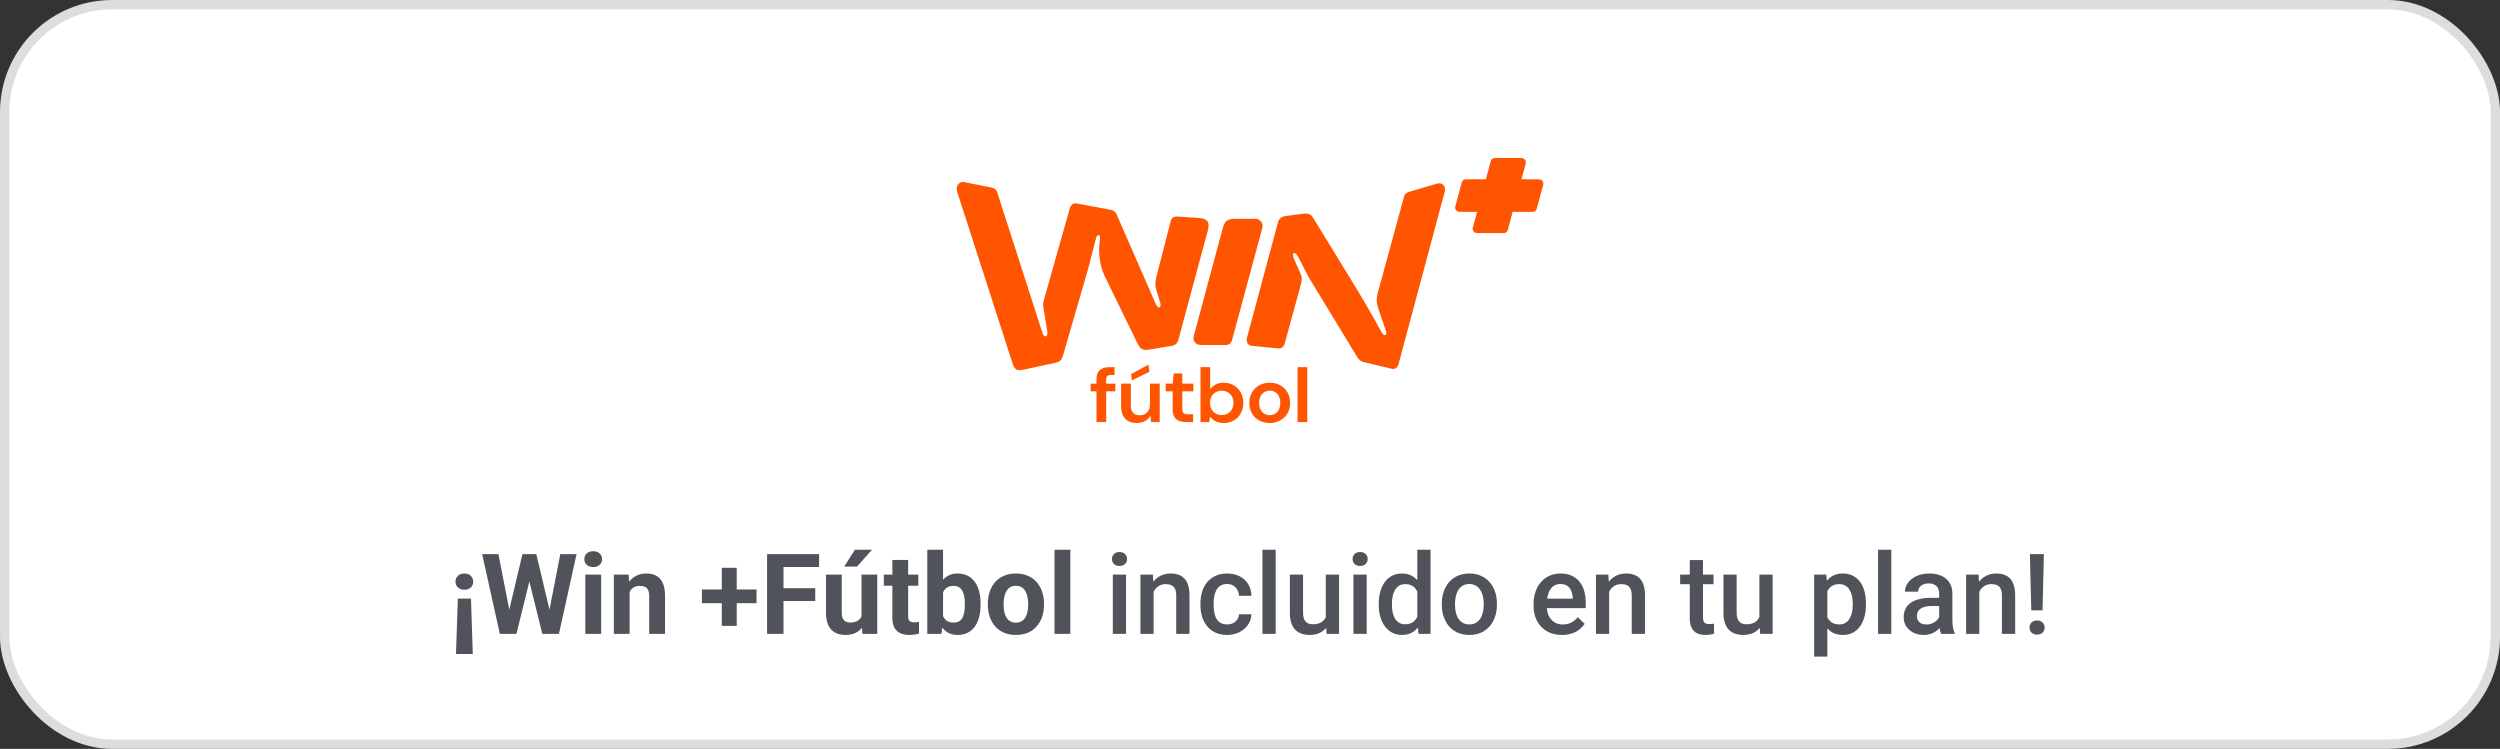
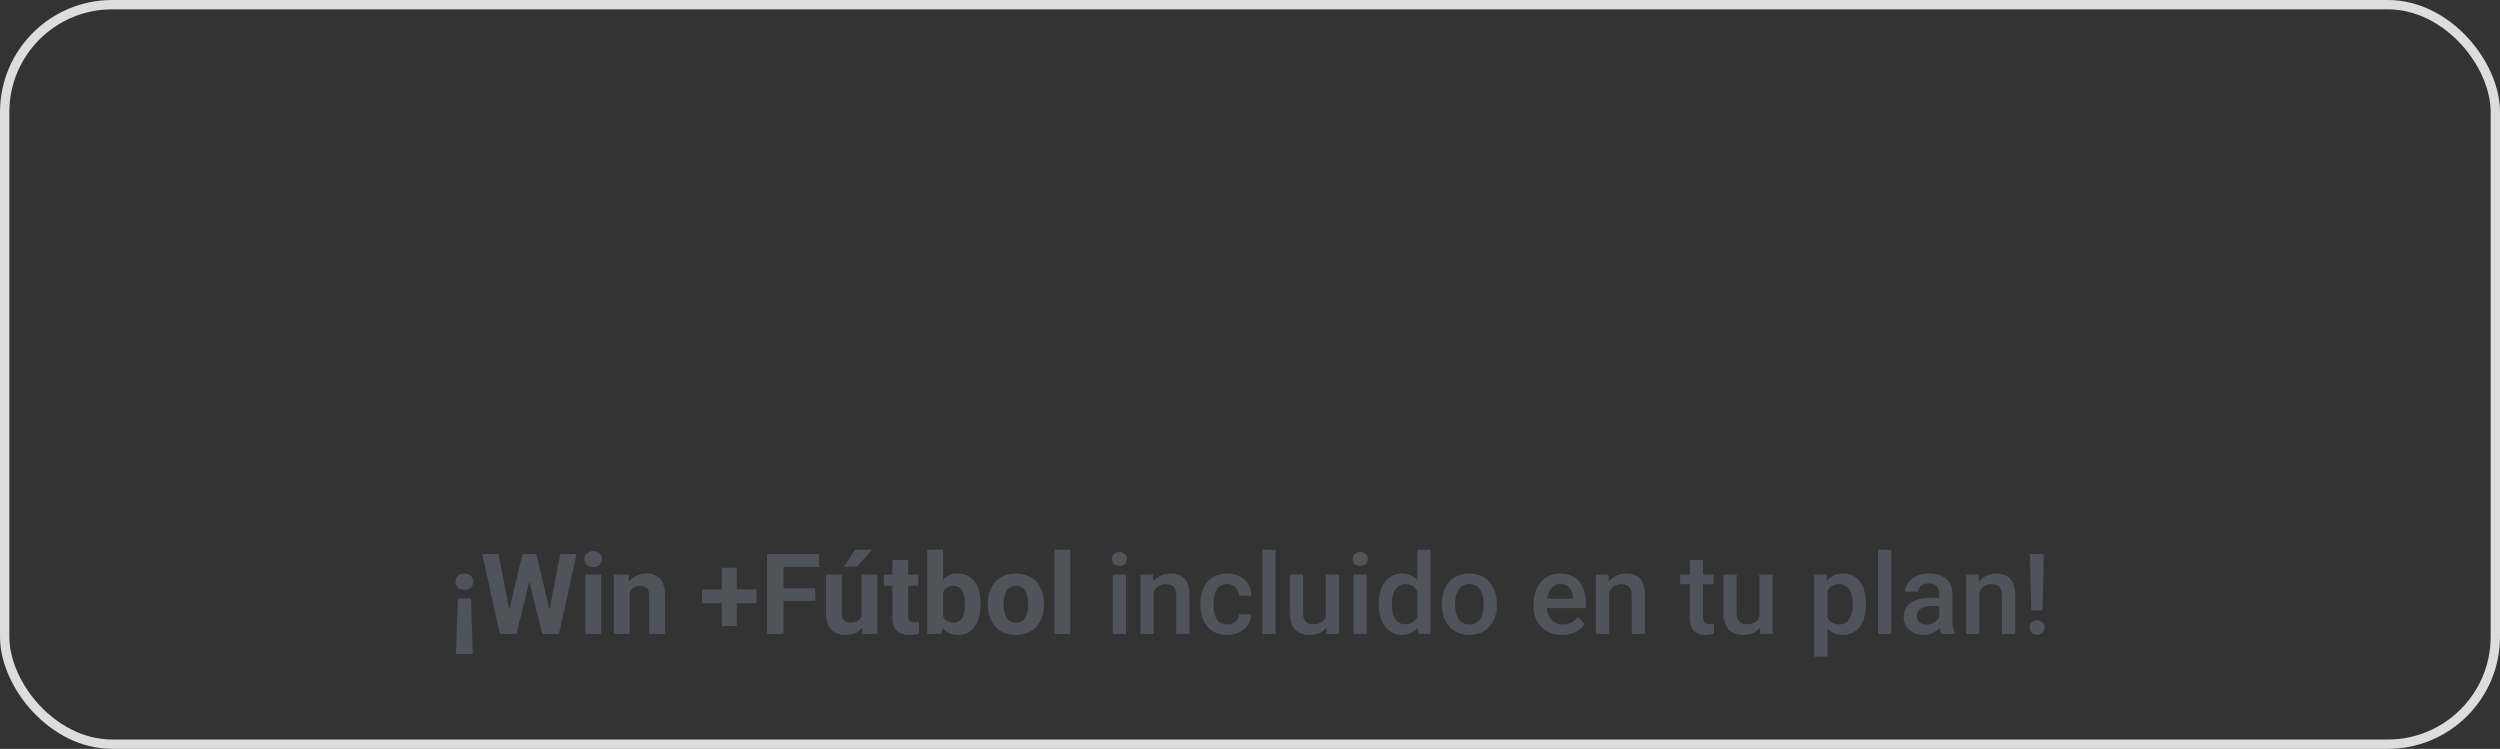
<svg xmlns="http://www.w3.org/2000/svg" width="217" height="65" viewBox="0 0 217 65" fill="none">
  <rect x="0" y="0" width="217" height="65" fill="#333333" stroke="none" />
-   <rect x="0.406" y="0.406" width="216.189" height="64.189" rx="9.329" fill="white" />
  <rect x="0.406" y="0.406" width="216.189" height="64.189" rx="9.329" stroke="#DDDDDD" stroke-width="0.811" />
  <g clip-path="url(#clip0_3235_11787)">
    <path d="M132.041 13.717H129.73C129.584 13.717 129.453 13.809 129.404 13.963L127.842 19.756C127.776 20.002 127.955 20.233 128.232 20.233H130.544C130.69 20.233 130.821 20.14 130.869 19.987L132.432 14.193C132.497 13.947 132.318 13.717 132.041 13.717Z" fill="#FF5500" />
-     <path d="M126.321 17.912L126.893 15.797C126.929 15.663 127.056 15.567 127.226 15.56L133.559 15.564C133.827 15.566 134.019 15.787 133.951 16.04L133.379 18.154C133.343 18.288 133.216 18.384 133.046 18.391L126.714 18.387C126.445 18.386 126.253 18.165 126.321 17.912Z" fill="#FF5500" />
    <path d="M94.67 33.968V33.3H96.816V33.968H94.67ZM95.175 36.638V32.935C95.175 32.679 95.22 32.473 95.311 32.316C95.403 32.16 95.535 32.046 95.708 31.975C95.881 31.904 96.087 31.869 96.325 31.869H96.746V32.545H96.451C96.296 32.545 96.186 32.575 96.118 32.634C96.05 32.694 96.016 32.796 96.016 32.942V36.638H95.174H95.175Z" fill="#FF5500" />
    <path d="M98.675 36.717C98.39 36.717 98.146 36.663 97.942 36.555C97.739 36.446 97.584 36.283 97.476 36.065C97.368 35.846 97.314 35.575 97.314 35.253V33.299H98.156V35.173C98.156 35.46 98.221 35.678 98.35 35.826C98.478 35.974 98.673 36.048 98.935 36.048C99.104 36.048 99.254 36.01 99.388 35.935C99.521 35.86 99.626 35.751 99.703 35.607C99.781 35.464 99.819 35.288 99.819 35.081V33.299H100.661V36.637H99.917L99.854 36.081C99.746 36.275 99.591 36.429 99.387 36.544C99.184 36.659 98.947 36.717 98.675 36.717V36.717ZM98.255 33.015L98.177 32.478L99.679 31.65L99.777 32.266L98.255 33.015Z" fill="#FF5500" />
-     <path d="M102.962 36.637C102.723 36.637 102.516 36.602 102.341 36.531C102.165 36.461 102.029 36.343 101.93 36.18C101.832 36.017 101.783 35.796 101.783 35.517V33.968H101.18V33.299H101.783L101.881 32.418H102.625V33.299H103.586V33.968H102.625V35.517C102.625 35.685 102.664 35.801 102.741 35.865C102.818 35.929 102.948 35.961 103.13 35.961H103.565V36.637H102.962L102.962 36.637Z" fill="#FF5500" />
    <path d="M106.223 36.717C106.036 36.717 105.867 36.694 105.718 36.647C105.568 36.601 105.437 36.537 105.325 36.455C105.213 36.373 105.119 36.28 105.045 36.174L104.954 36.638H104.203V31.869H105.045V33.79C105.157 33.626 105.309 33.491 105.501 33.383C105.693 33.274 105.931 33.22 106.217 33.22C106.549 33.22 106.842 33.296 107.097 33.449C107.352 33.601 107.553 33.809 107.701 34.071C107.848 34.334 107.921 34.635 107.921 34.975C107.921 35.315 107.849 35.604 107.704 35.869C107.559 36.133 107.359 36.341 107.104 36.491C106.849 36.641 106.555 36.717 106.224 36.717H106.223ZM106.048 36.028C106.244 36.028 106.42 35.983 106.574 35.892C106.728 35.802 106.848 35.678 106.935 35.521C107.021 35.365 107.064 35.18 107.064 34.968C107.064 34.757 107.021 34.578 106.935 34.419C106.848 34.26 106.728 34.136 106.574 34.048C106.419 33.96 106.244 33.916 106.048 33.916C105.851 33.916 105.67 33.96 105.518 34.048C105.366 34.136 105.247 34.26 105.16 34.419C105.074 34.578 105.03 34.761 105.03 34.968C105.03 35.176 105.074 35.365 105.16 35.521C105.247 35.678 105.366 35.802 105.518 35.892C105.67 35.983 105.846 36.028 106.048 36.028Z" fill="#FF5500" />
-     <path d="M110.208 36.718C109.872 36.718 109.569 36.643 109.3 36.496C109.031 36.348 108.821 36.143 108.668 35.88C108.516 35.617 108.44 35.316 108.44 34.976C108.44 34.636 108.518 34.321 108.672 34.059C108.826 33.796 109.038 33.591 109.307 33.443C109.575 33.295 109.878 33.221 110.215 33.221C110.552 33.221 110.855 33.295 111.124 33.443C111.393 33.591 111.603 33.794 111.755 34.055C111.907 34.316 111.983 34.62 111.983 34.969C111.983 35.317 111.906 35.623 111.752 35.883C111.598 36.143 111.386 36.347 111.117 36.495C110.848 36.643 110.545 36.717 110.208 36.717V36.718ZM110.208 36.035C110.377 36.035 110.53 35.996 110.668 35.916C110.806 35.837 110.917 35.717 111.001 35.558C111.085 35.4 111.127 35.203 111.127 34.969C111.127 34.735 111.086 34.539 111.004 34.383C110.923 34.226 110.813 34.108 110.675 34.029C110.537 33.949 110.384 33.909 110.215 33.909C110.047 33.909 109.9 33.949 109.76 34.029C109.619 34.108 109.507 34.226 109.423 34.383C109.339 34.539 109.297 34.735 109.297 34.969C109.297 35.203 109.339 35.4 109.423 35.558C109.507 35.717 109.618 35.837 109.756 35.916C109.894 35.996 110.045 36.035 110.209 36.035H110.208Z" fill="#FF5500" />
    <path d="M112.628 36.638V31.869H113.47V36.638H112.628Z" fill="#FF5500" />
    <path d="M100.345 26.443L96.947 18.669C96.816 18.348 96.659 18.25 96.346 18.2L93.444 17.657C93.156 17.607 92.947 17.805 92.868 18.052L90.62 25.998C90.542 26.245 90.516 26.418 90.568 26.689L90.908 28.787C90.986 29.231 90.646 29.379 90.489 28.911L86.543 16.646C86.464 16.423 86.281 16.325 86.046 16.275L83.693 15.806C83.249 15.708 82.935 16.177 83.066 16.596L87.876 31.502C88.059 32.045 88.216 32.218 88.817 32.094L91.667 31.477C91.981 31.403 92.163 31.23 92.242 30.959L94.464 23.284L95.144 20.643C95.248 20.273 95.51 20.372 95.484 20.693L95.431 21.162C95.379 21.73 95.353 22.865 95.902 24L98.647 29.627C98.96 30.293 99.117 30.441 99.745 30.343L101.679 30.022C102.019 29.972 102.202 29.8 102.28 29.504L104.842 20.002C105.078 19.089 104.607 18.966 104.005 18.917L102.15 18.793C101.914 18.768 101.679 18.941 101.627 19.163L100.45 23.729C100.293 24.297 100.215 24.667 100.372 25.185L100.712 26.296C100.843 26.715 100.529 26.839 100.346 26.444L100.345 26.443ZM117.833 31.034L113.572 24.025L112.657 22.248C112.422 21.779 112.082 21.902 112.291 22.396L112.867 23.704C113.076 24.173 112.998 24.37 112.814 25.061L111.507 29.849C111.455 30.071 111.22 30.269 110.984 30.244L108.684 30.022C108.318 29.997 108.135 29.701 108.24 29.306L110.932 19.286C111.01 18.99 111.219 18.793 111.638 18.743L113.128 18.546C113.677 18.472 113.859 18.694 114.016 18.965L117.598 24.814C118.748 26.715 119.297 27.702 119.924 28.837C120.16 29.256 120.447 29.108 120.29 28.689L119.689 26.937C119.453 26.221 119.427 25.999 119.663 25.16L121.885 17.016C121.963 16.769 122.172 16.695 122.408 16.621L124.76 15.93C125.205 15.806 125.518 16.201 125.414 16.596L121.388 31.626C121.31 31.872 121.101 32.07 120.865 32.021L118.46 31.453C118.146 31.379 117.99 31.28 117.833 31.034H117.833ZM106.41 29.947H104.24C103.796 29.947 103.508 29.577 103.613 29.183L106.122 19.854C106.305 19.163 106.515 18.99 107.299 18.99H108.946C109.39 18.99 109.677 19.385 109.573 19.78L106.933 29.553C106.854 29.8 106.645 29.948 106.41 29.948V29.947Z" fill="#FF5500" />
  </g>
  <path d="M39.578 56.767L39.74 51.961H40.881L41.038 56.767H39.578ZM41.076 50.488C41.076 50.687 41.006 50.855 40.867 50.992C40.727 51.125 40.54 51.191 40.306 51.191C40.075 51.191 39.888 51.125 39.745 50.992C39.605 50.855 39.536 50.687 39.536 50.488C39.536 50.288 39.605 50.12 39.745 49.984C39.888 49.848 40.075 49.779 40.306 49.779C40.54 49.779 40.727 49.848 40.867 49.984C41.006 50.12 41.076 50.288 41.076 50.488ZM43.971 53.92L45.349 48.097H46.119L46.295 49.067L44.826 55.018H43.999L43.971 53.92ZM43.262 48.097L44.403 53.92L44.308 55.018H43.386L41.851 48.097H43.262ZM47.507 53.896L48.633 48.097H50.045L48.515 55.018H47.592L47.507 53.896ZM46.551 48.097L47.939 53.943L47.901 55.018H47.074L45.596 49.062L45.786 48.097H46.551ZM52.179 49.875V55.018H50.806V49.875H52.179ZM50.72 48.534C50.72 48.335 50.79 48.17 50.929 48.04C51.069 47.91 51.256 47.845 51.49 47.845C51.721 47.845 51.907 47.91 52.046 48.04C52.189 48.17 52.26 48.335 52.26 48.534C52.26 48.734 52.189 48.899 52.046 49.029C51.907 49.158 51.721 49.223 51.49 49.223C51.256 49.223 51.069 49.158 50.929 49.029C50.79 48.899 50.72 48.734 50.72 48.534ZM54.651 50.973V55.018H53.282V49.875H54.565L54.651 50.973ZM54.451 52.266H54.081C54.081 51.885 54.13 51.543 54.228 51.239C54.326 50.931 54.464 50.67 54.641 50.455C54.819 50.236 55.03 50.069 55.274 49.955C55.521 49.838 55.797 49.779 56.101 49.779C56.342 49.779 56.562 49.814 56.761 49.884C56.961 49.954 57.132 50.065 57.275 50.217C57.42 50.369 57.531 50.57 57.607 50.821C57.687 51.071 57.726 51.377 57.726 51.738V55.018H56.348V51.733C56.348 51.505 56.316 51.328 56.253 51.201C56.189 51.074 56.096 50.985 55.972 50.935C55.852 50.881 55.703 50.854 55.526 50.854C55.342 50.854 55.182 50.89 55.045 50.963C54.912 51.036 54.801 51.137 54.713 51.267C54.627 51.394 54.562 51.543 54.518 51.714C54.474 51.885 54.451 52.069 54.451 52.266ZM65.669 51.163V52.356H60.925V51.163H65.669ZM63.948 49.285V54.324H62.651V49.285H63.948ZM68.007 48.097V55.018H66.582V48.097H68.007ZM70.764 51.053V52.166H67.618V51.053H70.764ZM71.097 48.097V49.214H67.618V48.097H71.097ZM74.776 53.786V49.875H76.145V55.018H74.857L74.776 53.786ZM74.928 52.731L75.332 52.722C75.332 53.064 75.293 53.383 75.213 53.677C75.134 53.969 75.015 54.222 74.857 54.438C74.698 54.65 74.499 54.816 74.258 54.937C74.017 55.054 73.734 55.113 73.407 55.113C73.157 55.113 72.925 55.078 72.713 55.008C72.504 54.935 72.323 54.823 72.171 54.671C72.022 54.515 71.905 54.317 71.82 54.076C71.737 53.832 71.696 53.539 71.696 53.197V49.875H73.065V53.207C73.065 53.359 73.082 53.487 73.117 53.592C73.155 53.696 73.207 53.782 73.274 53.848C73.341 53.915 73.418 53.962 73.507 53.991C73.599 54.019 73.7 54.034 73.811 54.034C74.093 54.034 74.315 53.977 74.477 53.862C74.641 53.748 74.757 53.593 74.824 53.397C74.893 53.197 74.928 52.975 74.928 52.731ZM73.274 49.181L74.206 47.717H75.693L74.386 49.181H73.274ZM79.71 49.875V50.844H76.715V49.875H79.71ZM77.457 48.605H78.826V53.468C78.826 53.617 78.845 53.731 78.883 53.81C78.924 53.889 78.984 53.945 79.063 53.977C79.143 54.005 79.242 54.019 79.363 54.019C79.448 54.019 79.525 54.016 79.591 54.01C79.661 54 79.719 53.991 79.767 53.981L79.772 54.989C79.654 55.027 79.528 55.057 79.391 55.079C79.255 55.102 79.105 55.113 78.94 55.113C78.639 55.113 78.376 55.063 78.151 54.965C77.929 54.864 77.758 54.702 77.637 54.48C77.517 54.259 77.457 53.967 77.457 53.606V48.605ZM80.489 47.717H81.858V53.839L81.721 55.018H80.489V47.717ZM85.114 52.394V52.494C85.114 52.877 85.073 53.229 84.991 53.549C84.911 53.869 84.788 54.146 84.62 54.381C84.452 54.612 84.243 54.793 83.993 54.922C83.745 55.049 83.454 55.113 83.118 55.113C82.804 55.113 82.532 55.049 82.3 54.922C82.072 54.796 81.88 54.617 81.725 54.385C81.57 54.154 81.445 53.883 81.35 53.573C81.255 53.262 81.183 52.923 81.136 52.555V52.337C81.183 51.969 81.255 51.63 81.35 51.32C81.445 51.009 81.57 50.738 81.725 50.507C81.88 50.276 82.072 50.096 82.3 49.97C82.528 49.843 82.798 49.779 83.108 49.779C83.447 49.779 83.742 49.844 83.993 49.974C84.246 50.101 84.455 50.282 84.62 50.516C84.788 50.748 84.911 51.023 84.991 51.343C85.073 51.66 85.114 52.01 85.114 52.394ZM83.745 52.494V52.394C83.745 52.185 83.73 51.988 83.698 51.804C83.669 51.617 83.619 51.454 83.546 51.315C83.473 51.172 83.373 51.06 83.246 50.977C83.123 50.895 82.963 50.854 82.766 50.854C82.579 50.854 82.421 50.886 82.291 50.949C82.161 51.012 82.053 51.101 81.968 51.215C81.885 51.329 81.823 51.465 81.782 51.624C81.741 51.779 81.716 51.95 81.706 52.137V52.76C81.716 53.01 81.757 53.232 81.83 53.425C81.906 53.615 82.02 53.766 82.172 53.877C82.327 53.984 82.528 54.038 82.776 54.038C82.969 54.038 83.129 54 83.256 53.924C83.382 53.848 83.481 53.741 83.55 53.601C83.623 53.462 83.674 53.298 83.703 53.111C83.731 52.921 83.745 52.715 83.745 52.494ZM85.746 52.498V52.399C85.746 52.022 85.8 51.675 85.908 51.358C86.016 51.038 86.173 50.76 86.379 50.526C86.585 50.291 86.838 50.109 87.139 49.979C87.44 49.846 87.785 49.779 88.175 49.779C88.565 49.779 88.912 49.846 89.216 49.979C89.52 50.109 89.775 50.291 89.981 50.526C90.191 50.76 90.349 51.038 90.457 51.358C90.565 51.675 90.618 52.022 90.618 52.399V52.498C90.618 52.872 90.565 53.219 90.457 53.539C90.349 53.856 90.191 54.133 89.981 54.371C89.775 54.606 89.522 54.788 89.221 54.918C88.92 55.048 88.575 55.113 88.185 55.113C87.795 55.113 87.448 55.048 87.144 54.918C86.843 54.788 86.588 54.606 86.379 54.371C86.173 54.133 86.016 53.856 85.908 53.539C85.8 53.219 85.746 52.872 85.746 52.498ZM87.115 52.399V52.498C87.115 52.714 87.134 52.915 87.172 53.102C87.21 53.289 87.271 53.454 87.353 53.596C87.439 53.736 87.549 53.845 87.686 53.924C87.822 54.004 87.988 54.043 88.185 54.043C88.375 54.043 88.538 54.004 88.674 53.924C88.811 53.845 88.92 53.736 89.002 53.596C89.085 53.454 89.145 53.289 89.183 53.102C89.224 52.915 89.245 52.714 89.245 52.498V52.399C89.245 52.189 89.224 51.993 89.183 51.809C89.145 51.622 89.083 51.457 88.998 51.315C88.915 51.169 88.806 51.055 88.67 50.973C88.533 50.89 88.369 50.849 88.175 50.849C87.982 50.849 87.817 50.89 87.681 50.973C87.548 51.055 87.439 51.169 87.353 51.315C87.271 51.457 87.21 51.622 87.172 51.809C87.134 51.993 87.115 52.189 87.115 52.399ZM92.905 47.717V55.018H91.531V47.717H92.905ZM97.743 49.875V55.018H96.593V49.875H97.743ZM96.517 48.525C96.517 48.35 96.574 48.206 96.688 48.092C96.805 47.975 96.967 47.916 97.173 47.916C97.376 47.916 97.536 47.975 97.653 48.092C97.77 48.206 97.829 48.35 97.829 48.525C97.829 48.696 97.77 48.838 97.653 48.953C97.536 49.067 97.376 49.124 97.173 49.124C96.967 49.124 96.805 49.067 96.688 48.953C96.574 48.838 96.517 48.696 96.517 48.525ZM100.134 50.973V55.018H98.989V49.875H100.068L100.134 50.973ZM99.93 52.256L99.559 52.251C99.562 51.887 99.613 51.553 99.711 51.248C99.813 50.944 99.952 50.683 100.13 50.464C100.31 50.245 100.526 50.077 100.776 49.96C101.026 49.84 101.305 49.779 101.613 49.779C101.86 49.779 102.083 49.814 102.283 49.884C102.486 49.951 102.658 50.06 102.801 50.212C102.947 50.364 103.058 50.562 103.134 50.806C103.21 51.047 103.248 51.343 103.248 51.695V55.018H102.097V51.69C102.097 51.443 102.061 51.248 101.988 51.106C101.918 50.96 101.815 50.857 101.679 50.797C101.546 50.733 101.38 50.702 101.18 50.702C100.984 50.702 100.808 50.743 100.652 50.825C100.497 50.908 100.366 51.02 100.258 51.163C100.153 51.305 100.073 51.47 100.016 51.657C99.959 51.844 99.93 52.044 99.93 52.256ZM106.518 54.2C106.705 54.2 106.873 54.164 107.022 54.091C107.174 54.015 107.296 53.91 107.388 53.777C107.483 53.644 107.535 53.49 107.545 53.316H108.624C108.617 53.649 108.519 53.951 108.329 54.224C108.139 54.496 107.887 54.713 107.573 54.875C107.259 55.033 106.912 55.113 106.532 55.113C106.139 55.113 105.797 55.046 105.505 54.913C105.214 54.777 104.972 54.59 104.778 54.352C104.585 54.114 104.439 53.84 104.341 53.53C104.246 53.219 104.198 52.887 104.198 52.532V52.365C104.198 52.01 104.246 51.678 104.341 51.367C104.439 51.053 104.585 50.778 104.778 50.54C104.972 50.302 105.214 50.117 105.505 49.984C105.797 49.848 106.138 49.779 106.527 49.779C106.939 49.779 107.301 49.862 107.611 50.027C107.922 50.188 108.166 50.415 108.343 50.706C108.524 50.995 108.617 51.331 108.624 51.714H107.545C107.535 51.524 107.488 51.353 107.402 51.201C107.32 51.045 107.202 50.922 107.05 50.83C106.901 50.738 106.722 50.692 106.513 50.692C106.282 50.692 106.09 50.74 105.938 50.835C105.786 50.927 105.667 51.053 105.582 51.215C105.496 51.373 105.434 51.553 105.396 51.752C105.361 51.949 105.344 52.153 105.344 52.365V52.532C105.344 52.744 105.361 52.95 105.396 53.15C105.431 53.349 105.491 53.528 105.577 53.687C105.666 53.842 105.786 53.967 105.938 54.062C106.09 54.154 106.283 54.2 106.518 54.2ZM110.729 47.717V55.018H109.579V47.717H110.729ZM115.078 53.806V49.875H116.229V55.018H115.145L115.078 53.806ZM115.24 52.736L115.625 52.727C115.625 53.072 115.587 53.39 115.511 53.682C115.435 53.97 115.318 54.222 115.159 54.438C115.001 54.65 114.798 54.816 114.551 54.937C114.304 55.054 114.007 55.113 113.662 55.113C113.412 55.113 113.182 55.076 112.973 55.003C112.764 54.93 112.583 54.818 112.431 54.666C112.282 54.514 112.166 54.316 112.084 54.072C112.002 53.828 111.96 53.536 111.96 53.197V49.875H113.106V53.207C113.106 53.394 113.128 53.55 113.172 53.677C113.217 53.801 113.277 53.901 113.353 53.977C113.429 54.053 113.518 54.106 113.619 54.138C113.721 54.17 113.828 54.186 113.942 54.186C114.269 54.186 114.525 54.122 114.712 53.996C114.903 53.866 115.037 53.691 115.116 53.473C115.199 53.254 115.24 53.009 115.24 52.736ZM118.629 49.875V55.018H117.479V49.875H118.629ZM117.403 48.525C117.403 48.35 117.46 48.206 117.574 48.092C117.691 47.975 117.853 47.916 118.059 47.916C118.261 47.916 118.422 47.975 118.539 48.092C118.656 48.206 118.715 48.35 118.715 48.525C118.715 48.696 118.656 48.838 118.539 48.953C118.422 49.067 118.261 49.124 118.059 49.124C117.853 49.124 117.691 49.067 117.574 48.953C117.46 48.838 117.403 48.696 117.403 48.525ZM123.021 53.953V47.717H124.171V55.018H123.13L123.021 53.953ZM119.675 52.503V52.403C119.675 52.014 119.721 51.659 119.813 51.339C119.905 51.015 120.038 50.738 120.212 50.507C120.386 50.272 120.598 50.093 120.849 49.97C121.099 49.843 121.381 49.779 121.695 49.779C122.005 49.779 122.278 49.84 122.512 49.96C122.747 50.081 122.947 50.253 123.111 50.478C123.276 50.7 123.408 50.966 123.506 51.277C123.604 51.584 123.674 51.926 123.715 52.303V52.622C123.674 52.989 123.604 53.325 123.506 53.63C123.408 53.934 123.276 54.197 123.111 54.419C122.947 54.641 122.745 54.812 122.508 54.932C122.273 55.052 121.999 55.113 121.685 55.113C121.375 55.113 121.094 55.048 120.844 54.918C120.597 54.788 120.386 54.606 120.212 54.371C120.038 54.137 119.905 53.861 119.813 53.544C119.721 53.224 119.675 52.877 119.675 52.503ZM120.82 52.403V52.503C120.82 52.738 120.841 52.956 120.882 53.159C120.926 53.362 120.995 53.541 121.086 53.696C121.178 53.848 121.297 53.969 121.443 54.057C121.592 54.143 121.769 54.186 121.975 54.186C122.235 54.186 122.449 54.129 122.617 54.015C122.785 53.901 122.916 53.747 123.012 53.554C123.11 53.357 123.176 53.139 123.211 52.898V52.037C123.192 51.85 123.153 51.676 123.092 51.514C123.035 51.353 122.958 51.212 122.859 51.091C122.761 50.968 122.639 50.873 122.493 50.806C122.351 50.736 122.181 50.702 121.985 50.702C121.776 50.702 121.598 50.746 121.452 50.835C121.307 50.923 121.186 51.045 121.091 51.201C120.999 51.356 120.931 51.537 120.887 51.743C120.842 51.949 120.82 52.169 120.82 52.403ZM125.15 52.503V52.394C125.15 52.023 125.204 51.679 125.312 51.362C125.42 51.042 125.575 50.765 125.778 50.531C125.984 50.293 126.234 50.109 126.529 49.979C126.827 49.846 127.163 49.779 127.537 49.779C127.914 49.779 128.25 49.846 128.544 49.979C128.842 50.109 129.094 50.293 129.3 50.531C129.506 50.765 129.663 51.042 129.771 51.362C129.878 51.679 129.932 52.023 129.932 52.394V52.503C129.932 52.874 129.878 53.218 129.771 53.535C129.663 53.852 129.506 54.129 129.3 54.366C129.094 54.601 128.844 54.785 128.549 54.918C128.254 55.048 127.92 55.113 127.546 55.113C127.169 55.113 126.832 55.048 126.534 54.918C126.239 54.785 125.989 54.601 125.783 54.366C125.577 54.129 125.42 53.852 125.312 53.535C125.204 53.218 125.15 52.874 125.15 52.503ZM126.296 52.394V52.503C126.296 52.734 126.32 52.953 126.367 53.159C126.415 53.365 126.489 53.546 126.591 53.701C126.692 53.856 126.822 53.978 126.98 54.067C127.139 54.156 127.327 54.2 127.546 54.2C127.758 54.2 127.942 54.156 128.097 54.067C128.256 53.978 128.386 53.856 128.487 53.701C128.589 53.546 128.663 53.365 128.711 53.159C128.761 52.953 128.787 52.734 128.787 52.503V52.394C128.787 52.166 128.761 51.95 128.711 51.747C128.663 51.541 128.587 51.359 128.482 51.201C128.381 51.042 128.251 50.919 128.093 50.83C127.937 50.738 127.752 50.692 127.537 50.692C127.321 50.692 127.134 50.738 126.976 50.83C126.82 50.919 126.692 51.042 126.591 51.201C126.489 51.359 126.415 51.541 126.367 51.747C126.32 51.95 126.296 52.166 126.296 52.394ZM135.584 55.113C135.204 55.113 134.86 55.051 134.552 54.927C134.248 54.8 133.988 54.625 133.773 54.4C133.56 54.175 133.397 53.91 133.283 53.606C133.169 53.302 133.112 52.974 133.112 52.622V52.432C133.112 52.029 133.171 51.665 133.288 51.339C133.405 51.012 133.568 50.733 133.778 50.502C133.987 50.267 134.234 50.089 134.519 49.965C134.804 49.841 135.113 49.779 135.446 49.779C135.813 49.779 136.135 49.841 136.411 49.965C136.687 50.089 136.915 50.263 137.095 50.488C137.279 50.71 137.415 50.974 137.504 51.282C137.596 51.589 137.642 51.928 137.642 52.299V52.788H133.668V51.966H136.511V51.876C136.504 51.67 136.463 51.476 136.387 51.296C136.314 51.115 136.202 50.969 136.05 50.858C135.897 50.748 135.695 50.692 135.441 50.692C135.251 50.692 135.082 50.733 134.933 50.816C134.787 50.895 134.665 51.011 134.567 51.163C134.468 51.315 134.392 51.499 134.338 51.714C134.288 51.926 134.262 52.166 134.262 52.432V52.622C134.262 52.847 134.292 53.056 134.353 53.249C134.416 53.44 134.508 53.606 134.628 53.748C134.749 53.891 134.895 54.004 135.066 54.086C135.237 54.165 135.432 54.205 135.65 54.205C135.926 54.205 136.172 54.149 136.387 54.038C136.603 53.928 136.789 53.771 136.948 53.568L137.552 54.153C137.441 54.314 137.296 54.469 137.119 54.618C136.942 54.764 136.725 54.883 136.468 54.975C136.214 55.067 135.92 55.113 135.584 55.113ZM139.672 50.973V55.018H138.526V49.875H139.605L139.672 50.973ZM139.467 52.256L139.096 52.251C139.1 51.887 139.15 51.553 139.248 51.248C139.35 50.944 139.489 50.683 139.667 50.464C139.847 50.245 140.063 50.077 140.313 49.96C140.564 49.84 140.842 49.779 141.15 49.779C141.397 49.779 141.62 49.814 141.82 49.884C142.023 49.951 142.195 50.06 142.338 50.212C142.484 50.364 142.595 50.562 142.671 50.806C142.747 51.047 142.785 51.343 142.785 51.695V55.018H141.635V51.69C141.635 51.443 141.598 51.248 141.525 51.106C141.456 50.96 141.353 50.857 141.216 50.797C141.083 50.733 140.917 50.702 140.717 50.702C140.521 50.702 140.345 50.743 140.19 50.825C140.034 50.908 139.903 51.02 139.795 51.163C139.691 51.305 139.61 51.47 139.553 51.657C139.496 51.844 139.467 52.044 139.467 52.256ZM148.736 49.875V50.711H145.836V49.875H148.736ZM146.673 48.615H147.819V53.596C147.819 53.755 147.841 53.877 147.885 53.962C147.933 54.045 147.998 54.1 148.08 54.129C148.162 54.157 148.259 54.172 148.37 54.172C148.449 54.172 148.525 54.167 148.598 54.157C148.671 54.148 148.73 54.138 148.774 54.129L148.779 55.003C148.684 55.032 148.573 55.057 148.446 55.079C148.322 55.102 148.18 55.113 148.018 55.113C147.755 55.113 147.522 55.067 147.319 54.975C147.117 54.88 146.958 54.726 146.844 54.514C146.73 54.301 146.673 54.019 146.673 53.668V48.615ZM152.714 53.806V49.875H153.865V55.018H152.781L152.714 53.806ZM152.876 52.736L153.261 52.727C153.261 53.072 153.223 53.39 153.147 53.682C153.071 53.97 152.954 54.222 152.795 54.438C152.637 54.65 152.434 54.816 152.187 54.937C151.94 55.054 151.643 55.113 151.298 55.113C151.048 55.113 150.818 55.076 150.609 55.003C150.399 54.93 150.219 54.818 150.067 54.666C149.918 54.514 149.802 54.316 149.72 54.072C149.637 53.828 149.596 53.536 149.596 53.197V49.875H150.742V53.207C150.742 53.394 150.764 53.55 150.808 53.677C150.853 53.801 150.913 53.901 150.989 53.977C151.065 54.053 151.154 54.106 151.255 54.138C151.356 54.17 151.464 54.186 151.578 54.186C151.905 54.186 152.161 54.122 152.348 53.996C152.538 53.866 152.673 53.691 152.752 53.473C152.835 53.254 152.876 53.009 152.876 52.736ZM158.613 50.863V56.995H157.468V49.875H158.523L158.613 50.863ZM161.964 52.399V52.498C161.964 52.872 161.92 53.219 161.831 53.539C161.745 53.856 161.617 54.133 161.446 54.371C161.278 54.606 161.07 54.788 160.823 54.918C160.576 55.048 160.291 55.113 159.968 55.113C159.648 55.113 159.367 55.054 159.126 54.937C158.889 54.816 158.687 54.647 158.523 54.428C158.358 54.209 158.225 53.953 158.123 53.658C158.025 53.36 157.956 53.034 157.914 52.679V52.294C157.956 51.917 158.025 51.575 158.123 51.267C158.225 50.96 158.358 50.695 158.523 50.474C158.687 50.252 158.889 50.081 159.126 49.96C159.364 49.84 159.641 49.779 159.958 49.779C160.281 49.779 160.568 49.843 160.819 49.97C161.069 50.093 161.28 50.271 161.451 50.502C161.622 50.73 161.75 51.006 161.836 51.329C161.921 51.649 161.964 52.006 161.964 52.399ZM160.819 52.498V52.399C160.819 52.161 160.796 51.941 160.752 51.738C160.708 51.532 160.638 51.351 160.543 51.196C160.448 51.041 160.326 50.92 160.177 50.835C160.031 50.746 159.855 50.702 159.649 50.702C159.446 50.702 159.272 50.736 159.126 50.806C158.981 50.873 158.859 50.966 158.76 51.087C158.662 51.207 158.586 51.348 158.532 51.51C158.478 51.668 158.44 51.841 158.418 52.028V52.95C158.456 53.178 158.521 53.387 158.613 53.577C158.705 53.767 158.835 53.92 159.003 54.034C159.174 54.145 159.393 54.2 159.659 54.2C159.865 54.2 160.041 54.156 160.186 54.067C160.332 53.978 160.451 53.856 160.543 53.701C160.638 53.542 160.708 53.36 160.752 53.154C160.796 52.948 160.819 52.73 160.819 52.498ZM164.165 47.717V55.018H163.015V47.717H164.165ZM168.319 53.986V51.533C168.319 51.35 168.286 51.191 168.219 51.058C168.153 50.925 168.051 50.822 167.915 50.749C167.782 50.676 167.614 50.64 167.411 50.64C167.224 50.64 167.063 50.672 166.926 50.735C166.79 50.798 166.684 50.884 166.608 50.992C166.532 51.099 166.494 51.221 166.494 51.358H165.353C165.353 51.155 165.402 50.958 165.5 50.768C165.599 50.578 165.741 50.409 165.928 50.26C166.115 50.111 166.339 49.993 166.598 49.908C166.858 49.822 167.15 49.779 167.473 49.779C167.86 49.779 168.202 49.844 168.5 49.974C168.801 50.104 169.037 50.301 169.208 50.564C169.382 50.824 169.469 51.15 169.469 51.543V53.829C169.469 54.064 169.485 54.275 169.517 54.462C169.552 54.645 169.601 54.805 169.664 54.941V55.018H168.49C168.436 54.894 168.394 54.737 168.362 54.547C168.333 54.354 168.319 54.167 168.319 53.986ZM168.485 51.89L168.495 52.598H167.673C167.46 52.598 167.273 52.619 167.112 52.66C166.95 52.698 166.815 52.755 166.708 52.831C166.6 52.907 166.519 52.999 166.465 53.107C166.411 53.215 166.385 53.337 166.385 53.473C166.385 53.609 166.416 53.734 166.48 53.848C166.543 53.959 166.635 54.046 166.755 54.11C166.879 54.173 167.028 54.205 167.202 54.205C167.437 54.205 167.641 54.157 167.815 54.062C167.993 53.964 168.132 53.845 168.234 53.706C168.335 53.563 168.389 53.428 168.395 53.302L168.766 53.81C168.728 53.94 168.663 54.08 168.571 54.228C168.479 54.377 168.359 54.52 168.21 54.656C168.064 54.789 167.888 54.899 167.682 54.984C167.479 55.07 167.245 55.113 166.979 55.113C166.643 55.113 166.343 55.046 166.08 54.913C165.817 54.777 165.611 54.594 165.462 54.366C165.313 54.135 165.239 53.874 165.239 53.582C165.239 53.31 165.29 53.069 165.391 52.86C165.496 52.647 165.648 52.47 165.847 52.327C166.05 52.185 166.297 52.077 166.589 52.004C166.88 51.928 167.213 51.89 167.587 51.89H168.485ZM171.803 50.973V55.018H170.658V49.875H171.737L171.803 50.973ZM171.599 52.256L171.228 52.251C171.231 51.887 171.282 51.553 171.38 51.248C171.482 50.944 171.621 50.683 171.798 50.464C171.979 50.245 172.195 50.077 172.445 49.96C172.695 49.84 172.974 49.779 173.281 49.779C173.529 49.779 173.752 49.814 173.952 49.884C174.154 49.951 174.327 50.06 174.47 50.212C174.615 50.364 174.726 50.562 174.802 50.806C174.878 51.047 174.917 51.343 174.917 51.695V55.018H173.766V51.69C173.766 51.443 173.73 51.248 173.657 51.106C173.587 50.96 173.484 50.857 173.348 50.797C173.215 50.733 173.049 50.702 172.849 50.702C172.652 50.702 172.477 50.743 172.321 50.825C172.166 50.908 172.034 51.02 171.927 51.163C171.822 51.305 171.741 51.47 171.684 51.657C171.627 51.844 171.599 52.044 171.599 52.256ZM177.407 48.097L177.293 52.978H176.314L176.195 48.097H177.407ZM176.162 54.476C176.162 54.301 176.219 54.156 176.333 54.038C176.45 53.918 176.612 53.858 176.818 53.858C177.021 53.858 177.181 53.918 177.298 54.038C177.415 54.156 177.474 54.301 177.474 54.476C177.474 54.644 177.415 54.788 177.298 54.908C177.181 55.026 177.021 55.084 176.818 55.084C176.612 55.084 176.45 55.026 176.333 54.908C176.219 54.788 176.162 54.644 176.162 54.476Z" fill="#50535A" />
  <defs>
    <clipPath id="clip0_3235_11787">
-       <rect width="50.929" height="23" fill="white" transform="translate(83.036 13.717)" />
-     </clipPath>
+       </clipPath>
  </defs>
</svg>